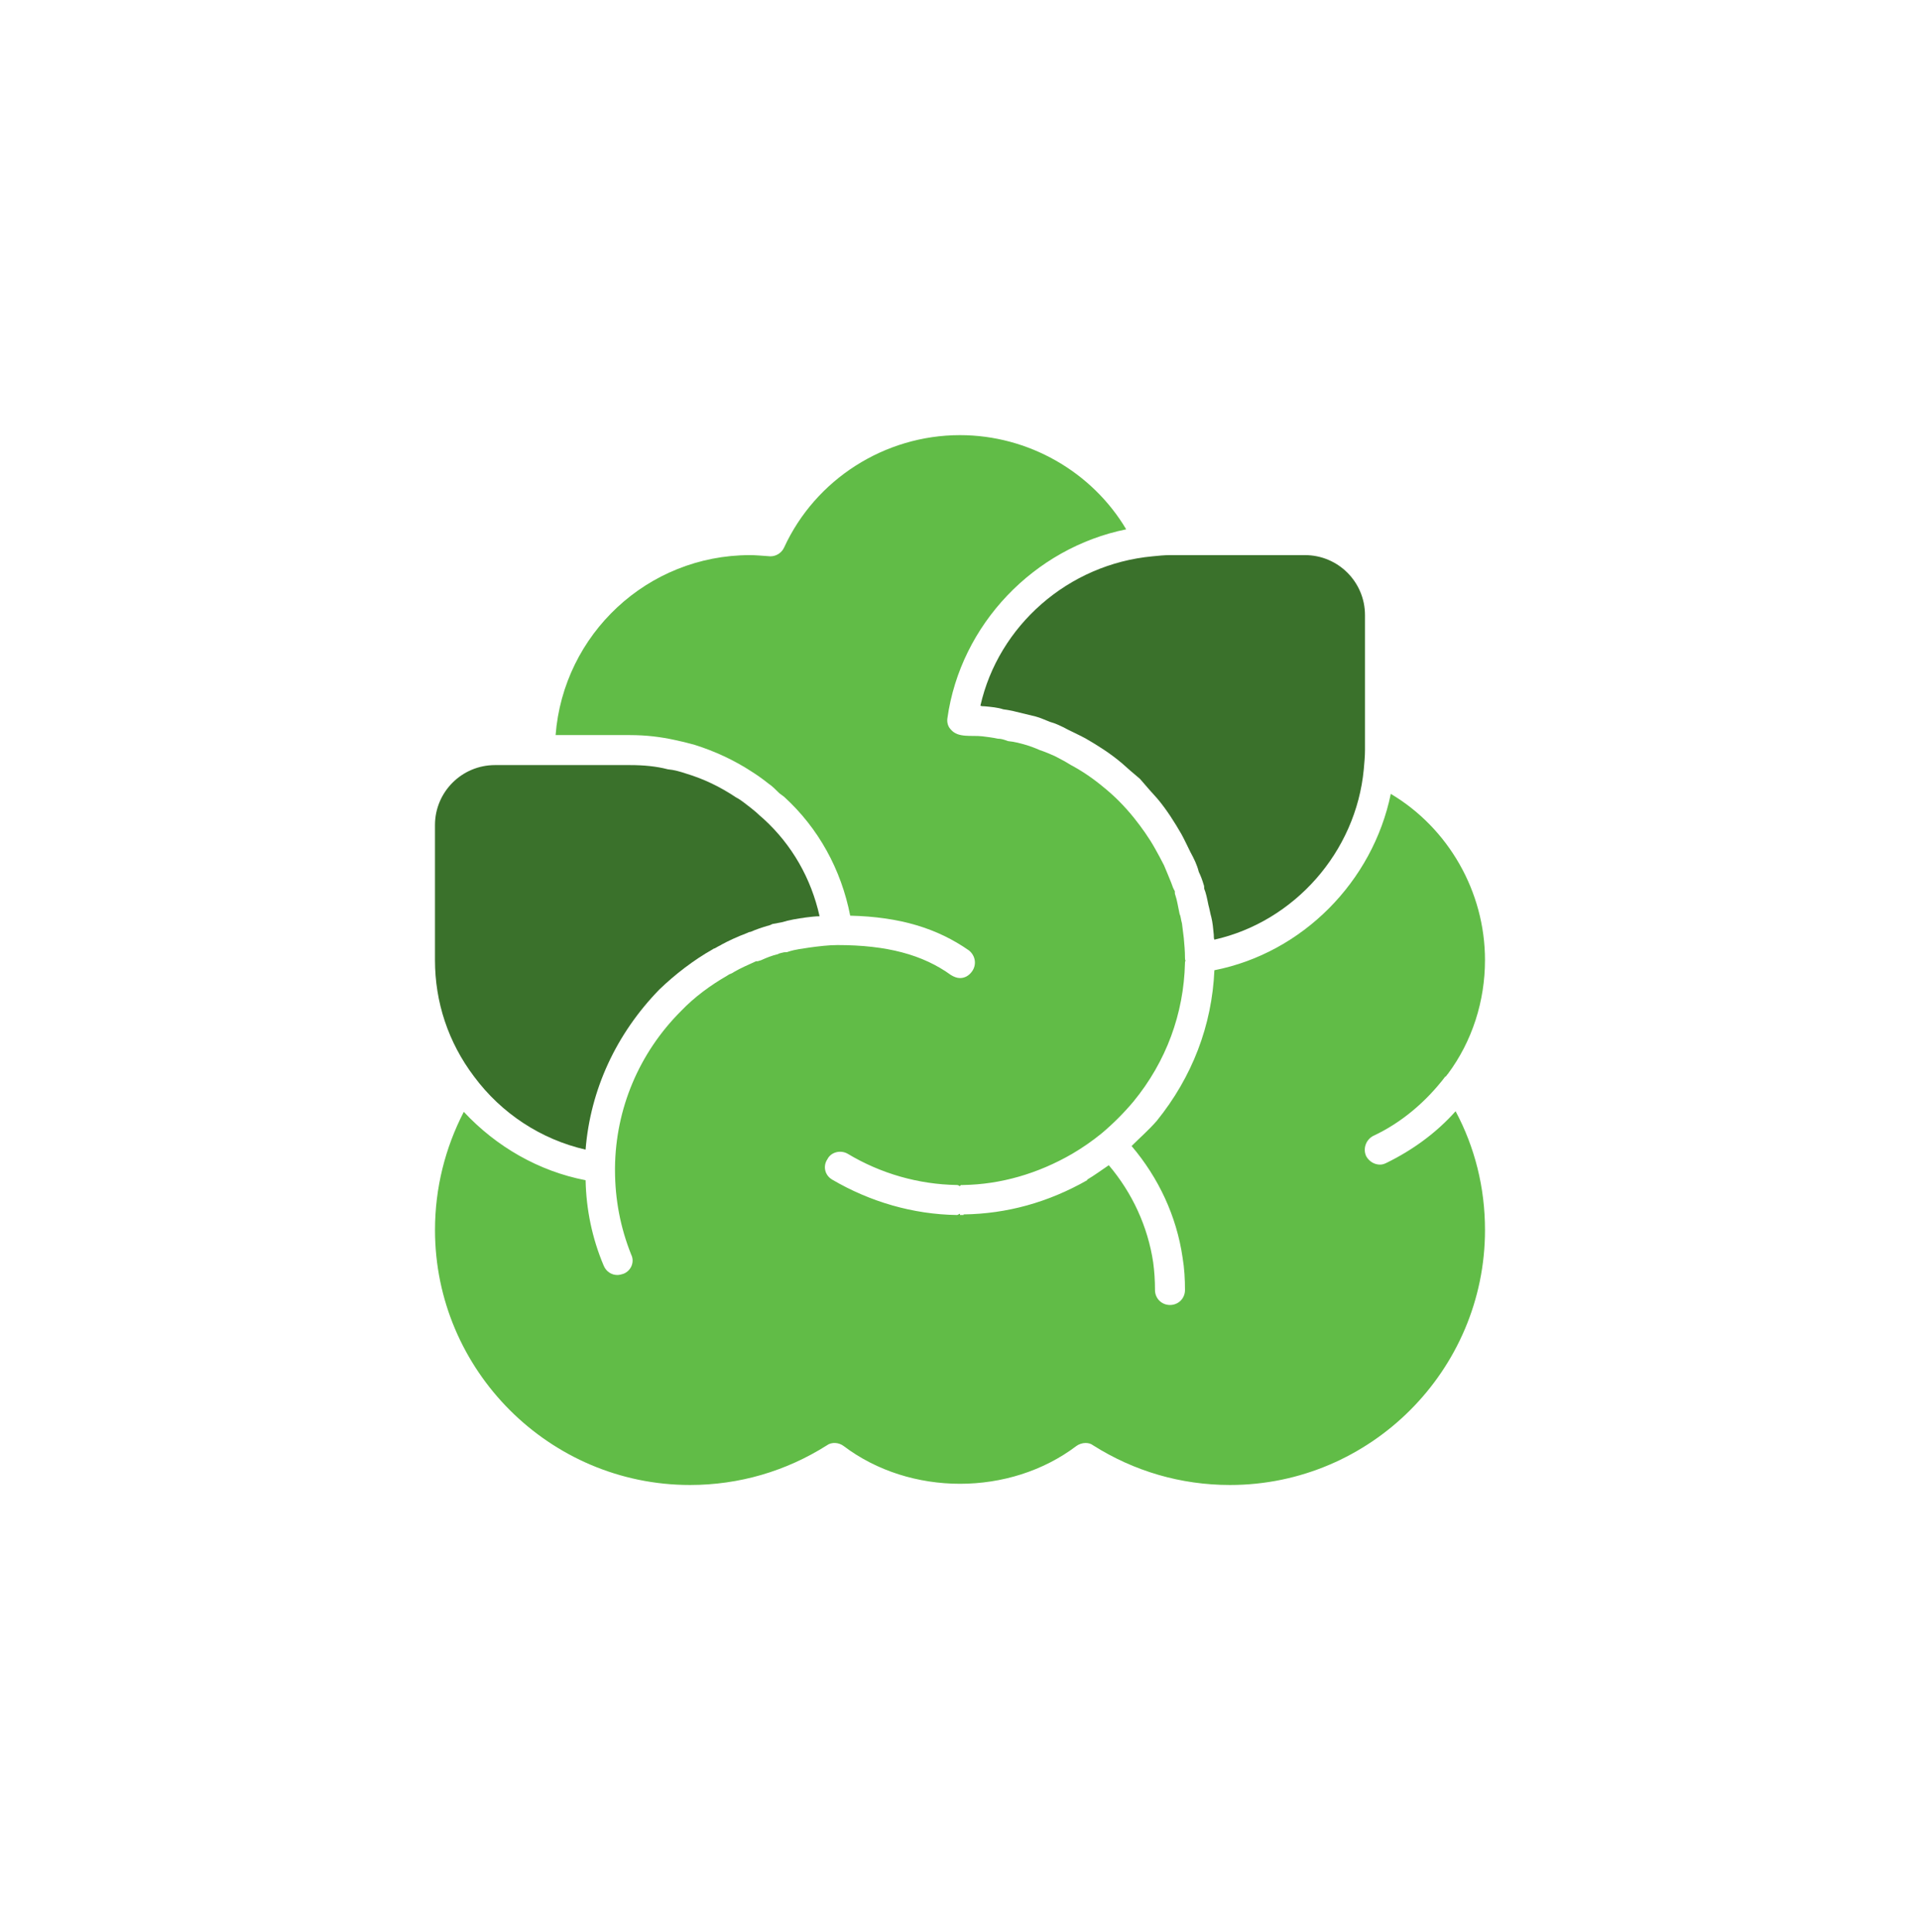
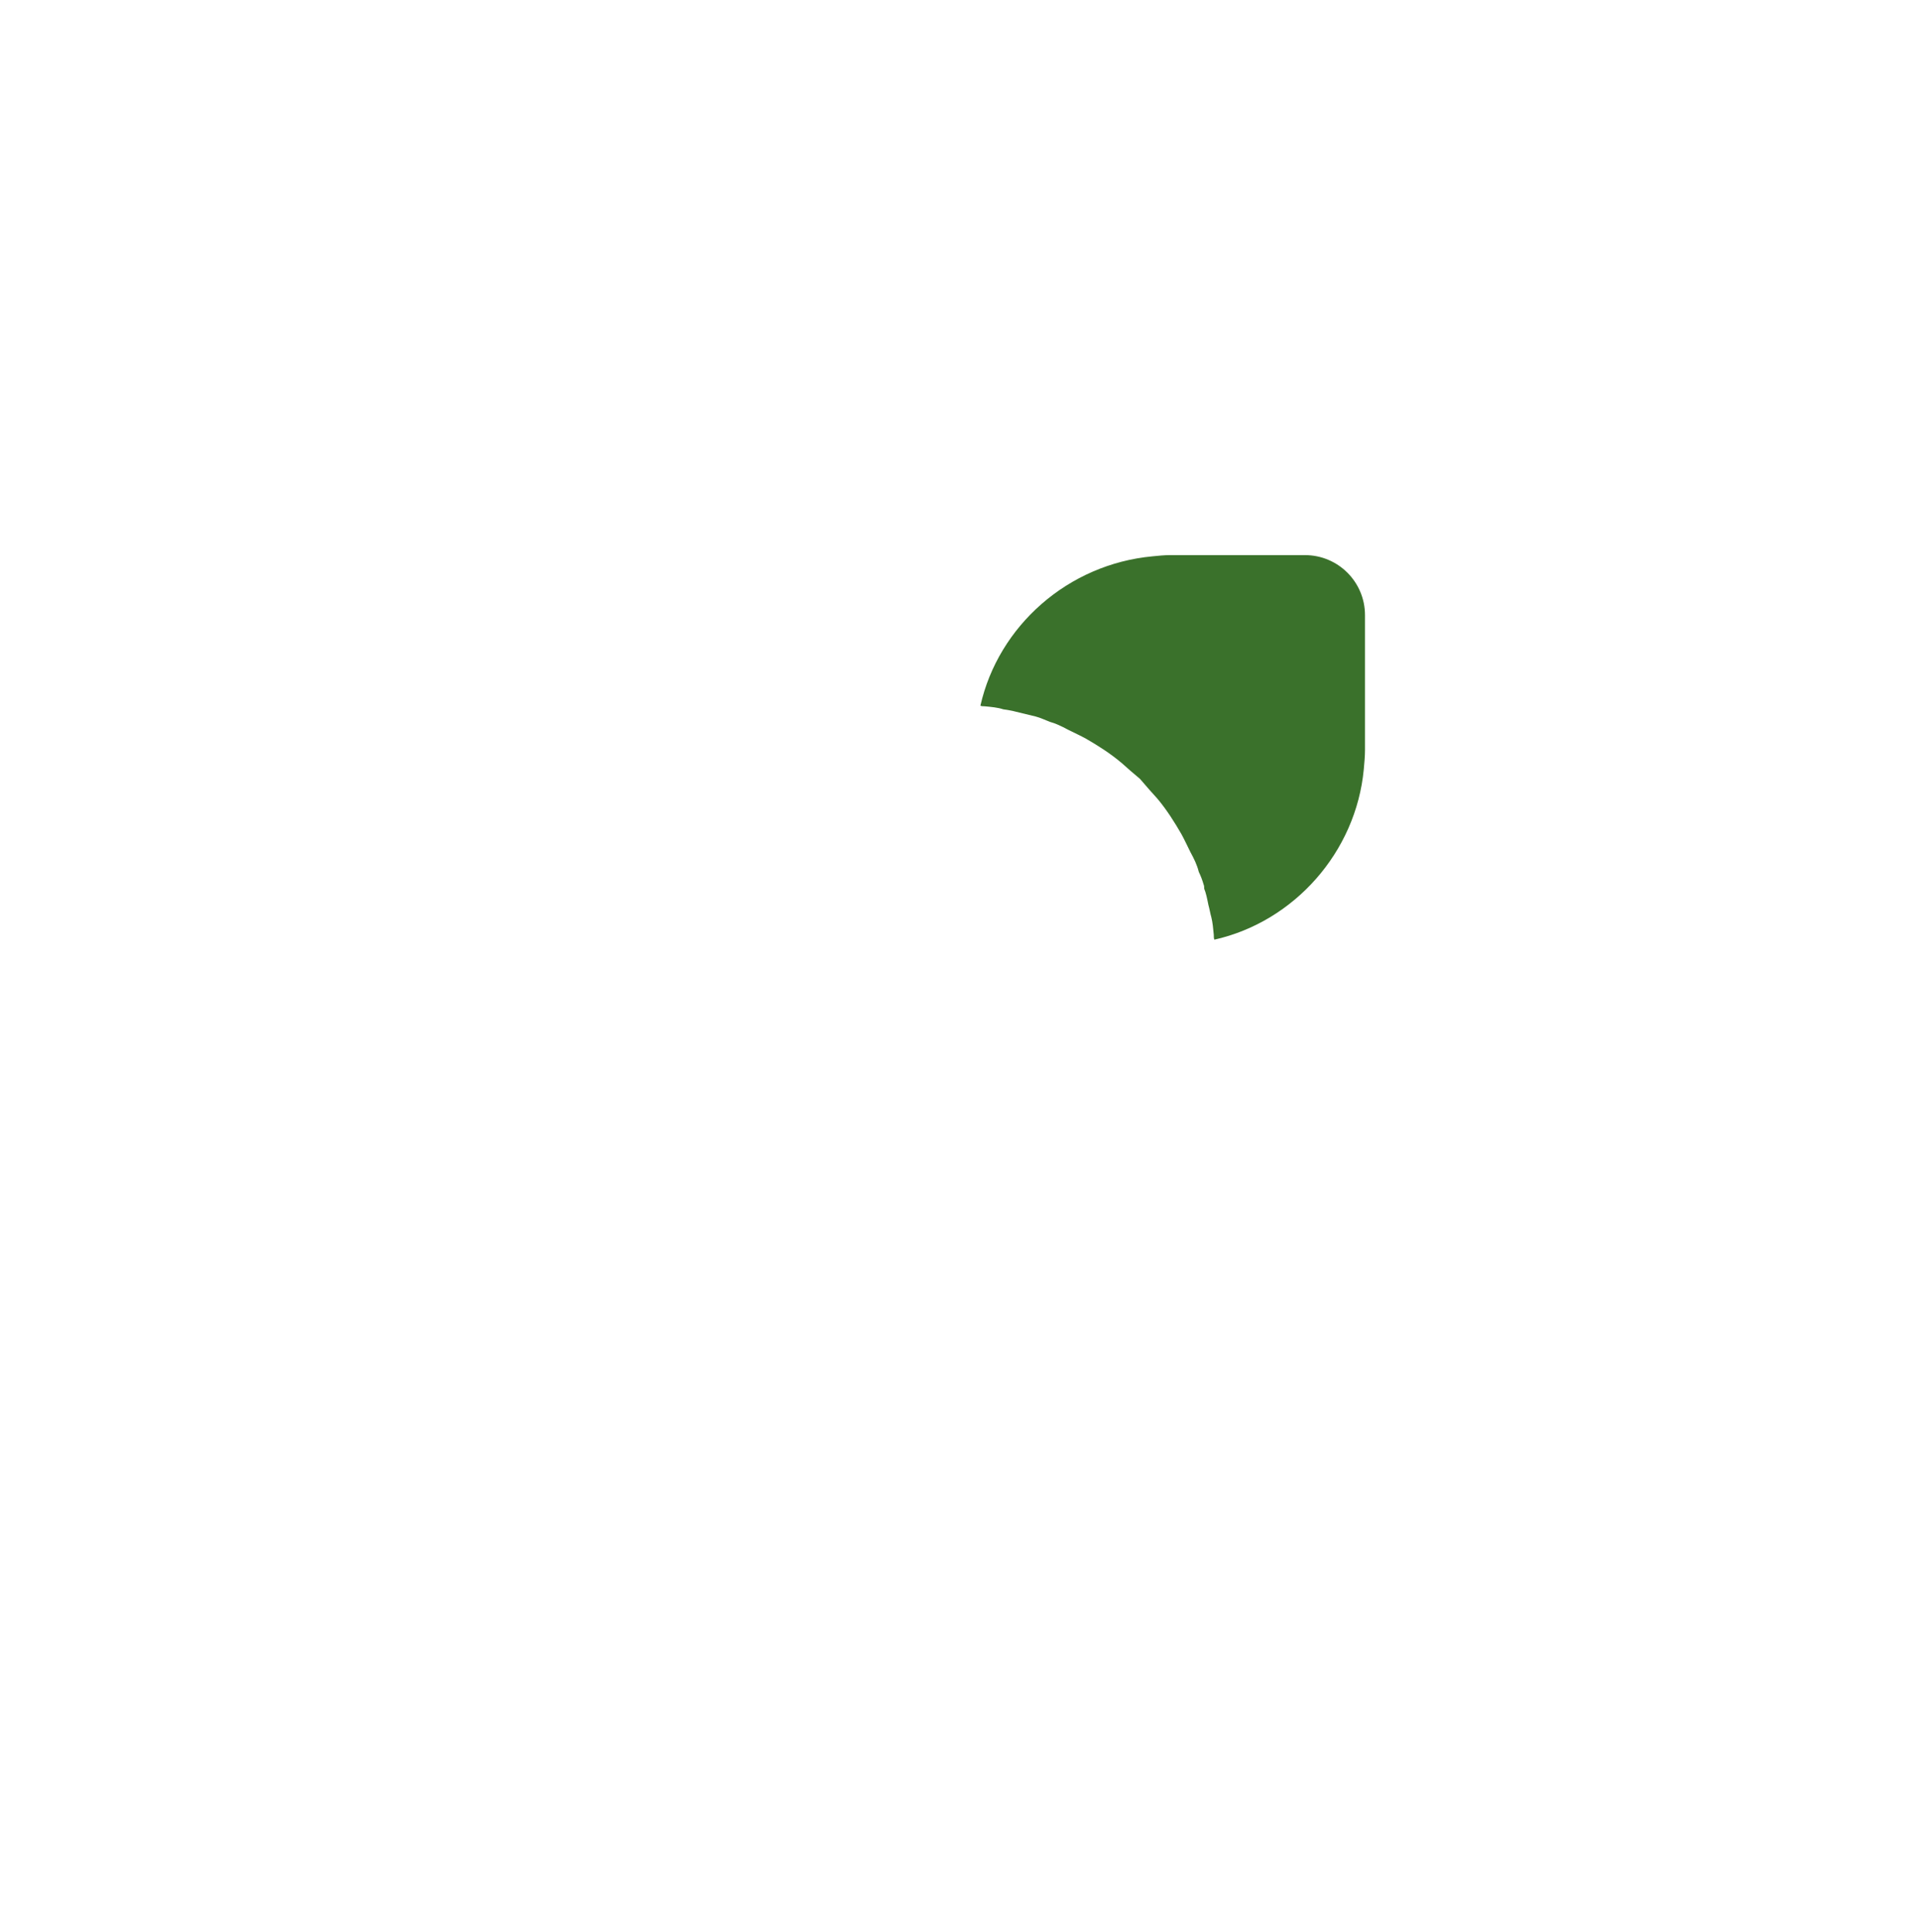
<svg xmlns="http://www.w3.org/2000/svg" width="160" height="161" viewBox="0 0 160 161" fill="none">
-   <path d="M121.3 92.617C122.9 95.617 123.75 98.967 123.75 102.517C123.75 114.217 114.2 123.767 102.5 123.767C98.399 123.767 94.499 122.617 91.1 120.467C90.9 120.317 90.7 120.267 90.45 120.267C90.2 120.267 89.9 120.367 89.7 120.517C84.15 124.717 75.85 124.717 70.3 120.517C69.9 120.217 69.299 120.167 68.9 120.467C65.499 122.617 61.6 123.767 57.5 123.767C45.8 123.767 36.25 114.217 36.25 102.517C36.25 99.017 37.099 95.667 38.65 92.667C41.35 95.567 44.9 97.617 48.8 98.367C48.85 100.817 49.35 103.217 50.3 105.467C50.499 105.967 50.95 106.267 51.45 106.267C51.6 106.267 51.8 106.217 51.95 106.167C52.6 105.917 52.901 105.167 52.6 104.567C51.7 102.317 51.25 99.967 51.25 97.517V97.317C51.3 92.417 53.25 87.767 56.75 84.267C57.85 83.117 59.2 82.117 60.6 81.317C60.65 81.267 60.7 81.267 60.75 81.217C60.9 81.167 61.099 81.067 61.15 81.017C61.75 80.667 62.35 80.417 63 80.117H63.15C63.25 80.067 63.349 80.067 63.45 80.017C63.9 79.817 64.249 79.667 64.85 79.517C64.85 79.467 65.35 79.367 65.35 79.367C65.499 79.367 65.6 79.367 65.7 79.317C66.299 79.117 66.9 79.067 67.499 78.967C68.249 78.867 69.05 78.767 69.799 78.767C73.9 78.767 76.9 79.567 79.249 81.267C79.499 81.417 79.749 81.517 79.999 81.517C80.4 81.517 80.749 81.317 80.999 80.967C81.4 80.417 81.3 79.667 80.75 79.217C78.1 77.367 75 76.417 70.85 76.317C70.1 72.467 68.2 69.017 65.35 66.417L64.95 66.117C64.649 65.817 64.35 65.517 64.05 65.317C63.55 64.917 63.05 64.567 62.65 64.317C61.2 63.367 59.599 62.617 57.85 62.067C57.3 61.917 56.7 61.767 56.2 61.667C55.05 61.417 53.849 61.267 52.499 61.267H46.3C46.95 52.867 53.95 46.267 62.499 46.267C62.999 46.267 63.449 46.317 64.2 46.367C64.7 46.367 65.15 46.067 65.35 45.617C67.95 39.967 73.7 36.267 79.999 36.267C85.7 36.267 90.999 39.317 93.85 44.117C86.2 45.667 80.049 52.017 78.95 59.867C78.9 60.217 78.999 60.567 79.249 60.817C79.849 61.517 80.949 61.267 81.849 61.367C82.249 61.417 82.699 61.467 83.149 61.567C83.398 61.567 83.599 61.617 83.999 61.767C84.549 61.817 85.099 61.967 85.599 62.117C85.898 62.217 86.198 62.317 86.649 62.517C87.098 62.667 87.448 62.817 87.899 63.017C88.398 63.267 88.849 63.517 89.249 63.767C90.099 64.217 90.999 64.817 91.849 65.517C92.349 65.917 92.849 66.367 93.198 66.717C93.648 67.167 94.099 67.667 94.499 68.167C95.099 68.917 95.749 69.817 96.249 70.717C96.499 71.167 96.749 71.617 96.999 72.117C97.198 72.567 97.348 72.967 97.599 73.567C97.698 73.867 97.799 74.117 97.899 74.267C97.899 74.367 97.899 74.517 97.949 74.617C98.099 75.067 98.148 75.467 98.298 76.167C98.398 76.367 98.398 76.617 98.498 76.967C98.548 77.367 98.598 77.767 98.648 78.167C98.698 78.717 98.748 79.267 98.748 79.817C98.748 79.917 98.748 80.017 98.798 80.067C98.748 80.116 98.748 80.217 98.748 80.267C98.648 84.467 97.198 88.467 94.448 91.817C93.648 92.767 92.748 93.667 91.798 94.467C90.998 95.116 90.198 95.667 89.348 96.167C86.499 97.817 83.397 98.717 80.249 98.767H80.049V98.817C80.049 98.817 79.999 98.817 79.999 98.866C79.898 98.817 79.849 98.766 79.749 98.766C76.549 98.716 73.398 97.816 70.649 96.166C70.049 95.816 69.249 96.016 68.949 96.616C68.549 97.216 68.749 97.966 69.349 98.316C72.499 100.166 76.099 101.216 79.749 101.266C79.849 101.266 79.899 101.166 79.999 101.166V101.266H80.299V101.216C83.9 101.166 87.349 100.216 90.599 98.366V98.316C91.199 97.966 91.799 97.516 92.399 97.116C94.349 99.416 95.649 102.216 96.099 105.216C96.199 105.966 96.249 106.716 96.249 107.516C96.249 108.216 96.799 108.766 97.499 108.766C98.199 108.766 98.749 108.216 98.749 107.516C98.749 106.616 98.699 105.716 98.549 104.816C98.049 101.366 96.549 98.166 94.299 95.516C94.999 94.816 95.749 94.166 96.399 93.416C99.349 89.766 100.999 85.466 101.199 80.866C108.549 79.416 114.399 73.466 115.899 66.166C120.699 69.016 123.749 74.316 123.749 80.016C123.749 83.416 122.699 86.766 120.649 89.516C120.599 89.566 120.549 89.616 120.499 89.716H120.45C118.849 91.816 116.799 93.566 114.449 94.666C113.849 94.966 113.549 95.716 113.849 96.366C114.099 96.816 114.549 97.066 114.999 97.066C115.199 97.066 115.35 97.016 115.549 96.916C117.7 95.866 119.7 94.417 121.3 92.617Z" fill="#61BC47" />
-   <path d="M68.298 76.367C67.949 76.367 67.549 76.417 67.148 76.467C66.448 76.567 65.798 76.667 65.148 76.867C64.898 76.917 64.648 76.967 64.349 77.017C64.299 77.067 63.999 77.167 63.949 77.167C63.448 77.317 62.998 77.467 62.548 77.667C62.449 77.667 62.349 77.717 62.248 77.767C61.449 78.067 60.699 78.417 60.148 78.717C60.099 78.767 59.848 78.867 59.698 78.967C59.598 79.017 59.548 79.067 59.449 79.067C59.449 79.117 59.398 79.117 59.398 79.117C57.799 80.017 56.248 81.217 54.949 82.467C51.349 86.167 49.199 90.817 48.798 95.817C45.099 94.967 41.798 92.817 39.498 89.717C37.348 86.867 36.248 83.517 36.248 80.017V68.767C36.248 66.006 38.487 63.767 41.248 63.767H52.498C53.648 63.767 54.698 63.867 55.648 64.117C56.199 64.167 56.699 64.317 57.148 64.467C58.648 64.917 59.998 65.567 61.349 66.467C61.748 66.667 62.148 67.017 62.548 67.317C62.798 67.517 63.048 67.717 63.248 67.917L63.648 68.267C65.999 70.417 67.599 73.218 68.298 76.367Z" fill="#3A712B" />
  <path d="M108.749 46.267C111.51 46.267 113.749 48.506 113.749 51.267V62.517C113.749 63.017 113.699 63.567 113.649 64.117C112.999 71.017 107.849 76.817 101.199 78.317C101.149 78.217 101.149 78.067 101.149 77.917C101.099 77.367 101.049 76.867 100.949 76.467C100.849 76.117 100.799 75.767 100.699 75.417C100.599 74.917 100.499 74.417 100.35 74.067C100.35 73.967 100.35 73.817 100.3 73.717C100.2 73.367 100.05 72.967 99.899 72.667C99.749 72.067 99.499 71.567 99.2 71.017C98.95 70.517 98.699 69.967 98.449 69.517C97.9 68.567 97.249 67.517 96.45 66.567C95.999 66.067 95.549 65.567 94.999 64.917C94.45 64.467 93.95 64.017 93.499 63.617C92.499 62.767 91.45 62.117 90.499 61.567C90.049 61.317 89.499 61.067 89 60.817C88.45 60.517 87.9 60.267 87.5 60.167C87.1 60.017 86.701 59.817 86.3 59.717C85.7 59.567 85.05 59.417 84.65 59.317C84.3 59.217 83.9 59.167 83.6 59.117C83.15 58.967 82.6 58.917 82.049 58.867C81.95 58.867 81.799 58.867 81.7 58.818C83.2 52.168 89 47.018 96.049 46.367C96.55 46.318 97 46.267 97.499 46.267H108.749Z" fill="#3A712B" />
</svg>